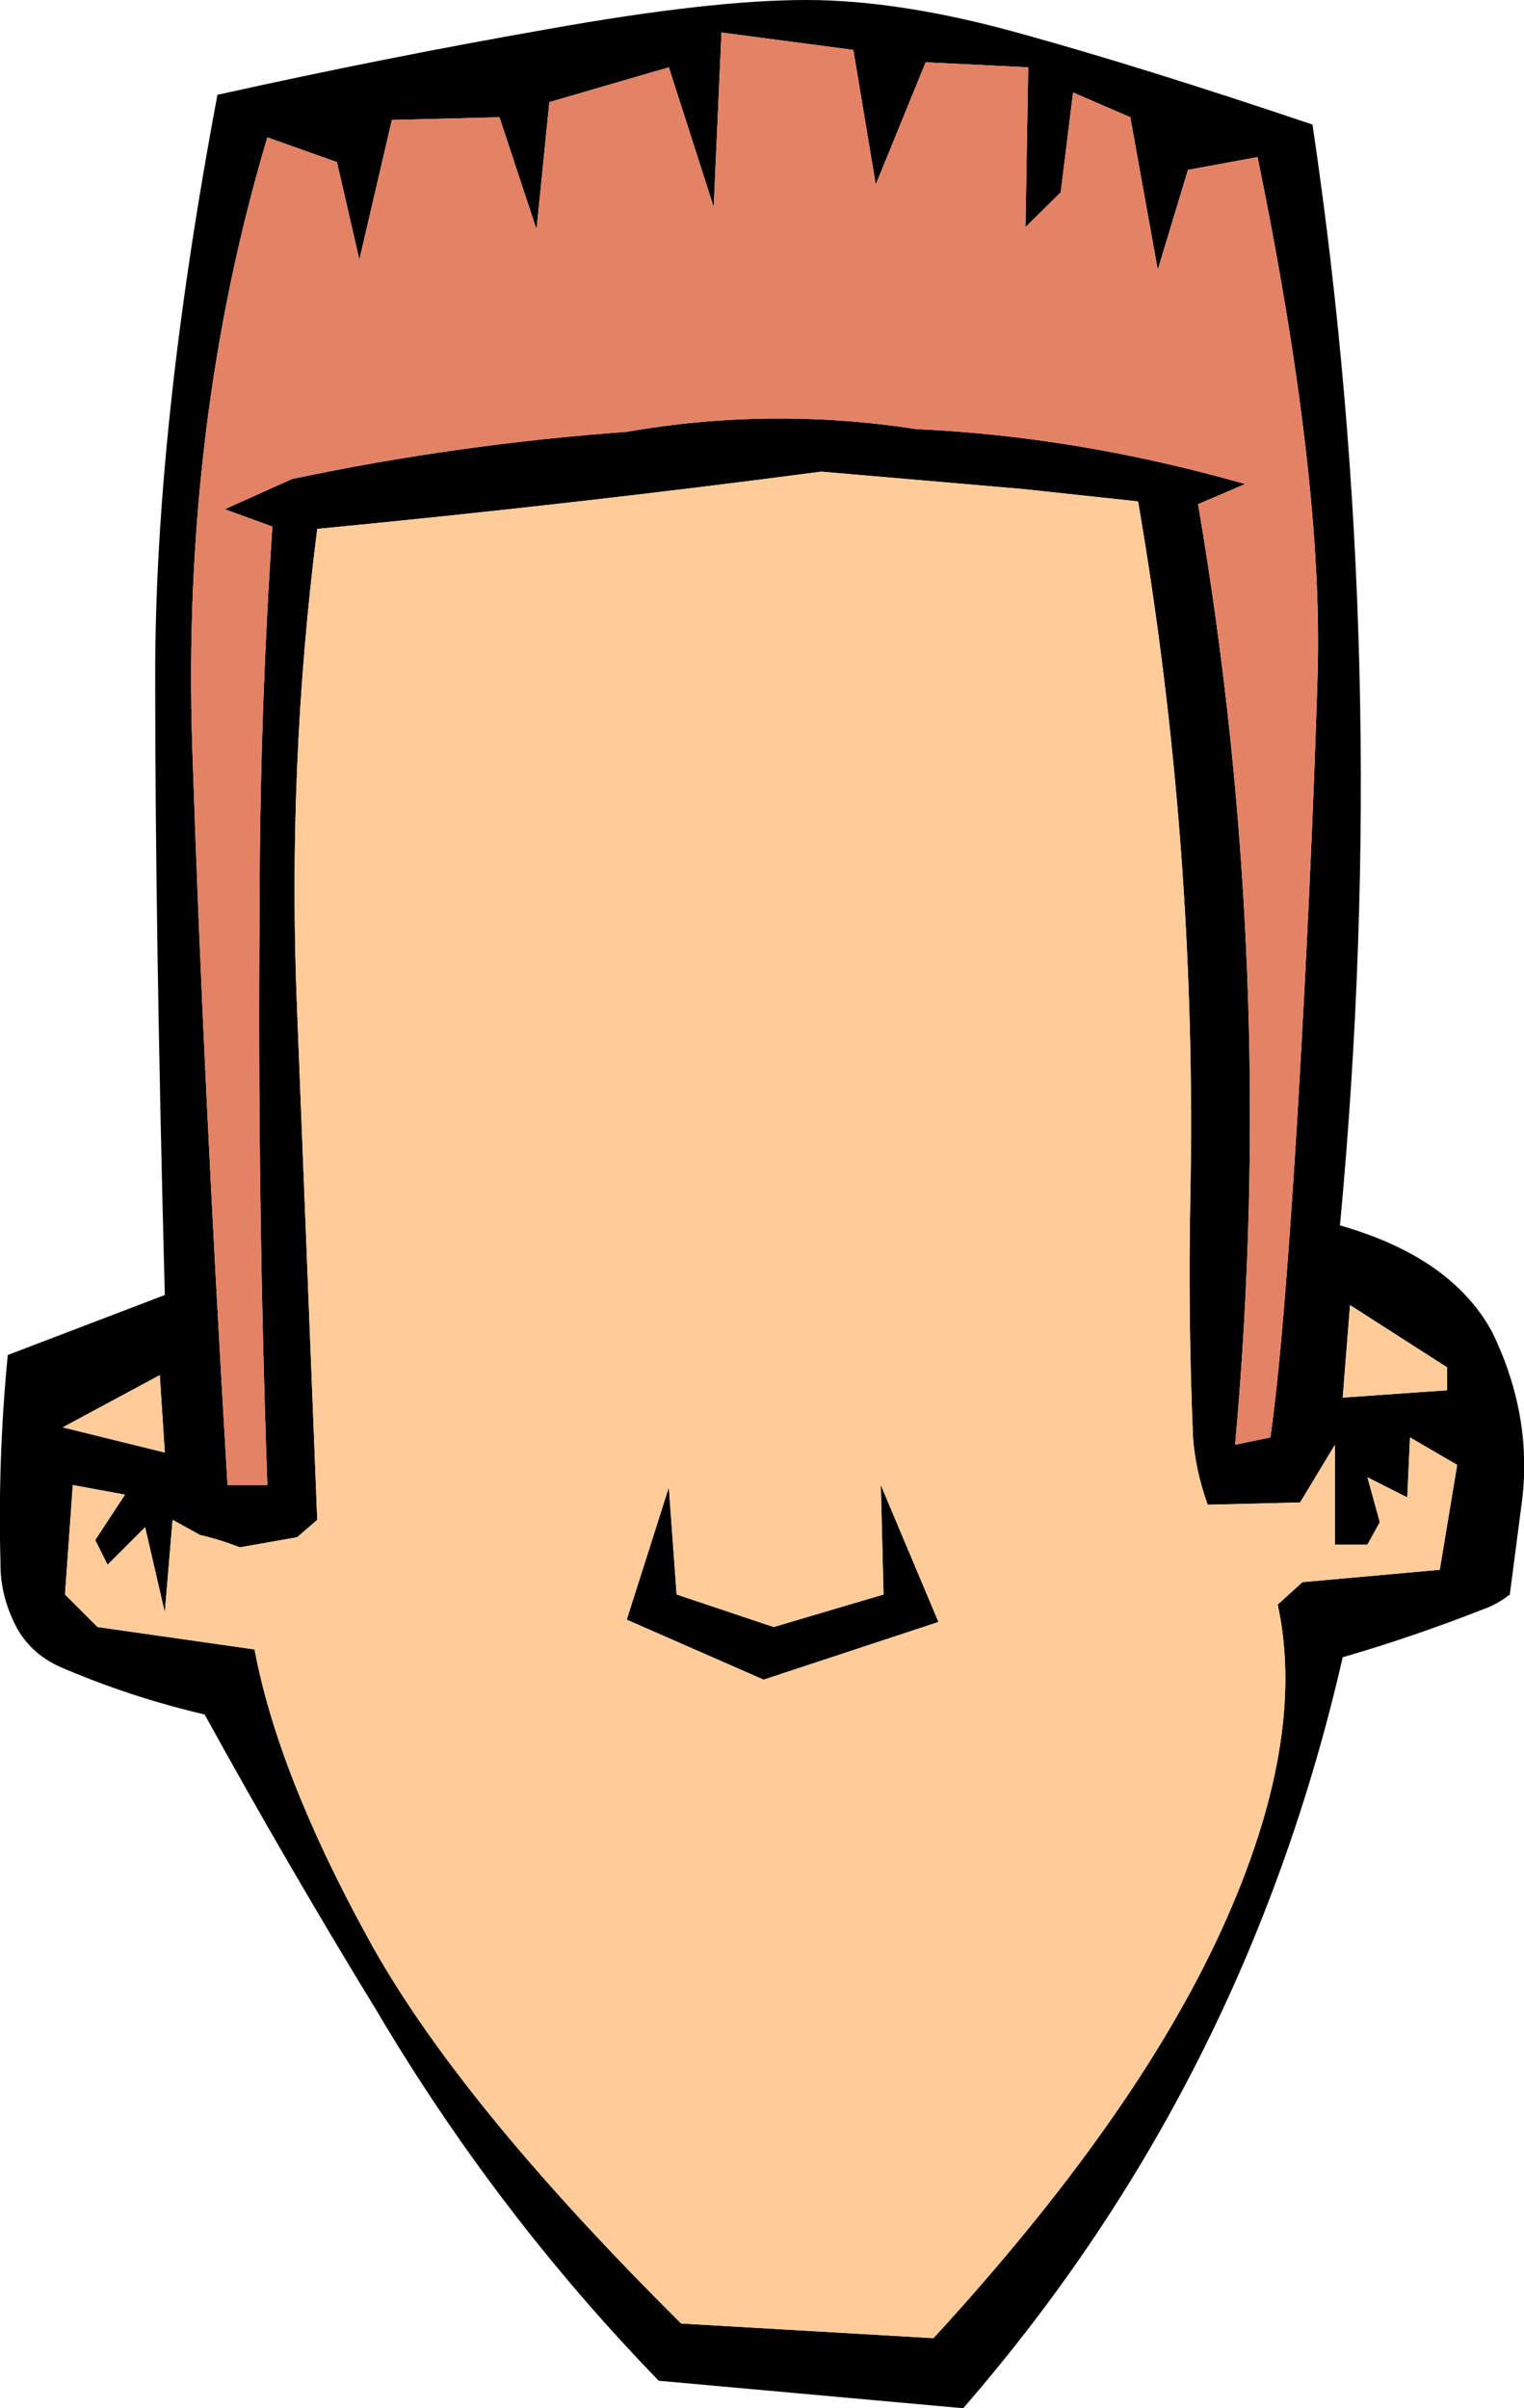
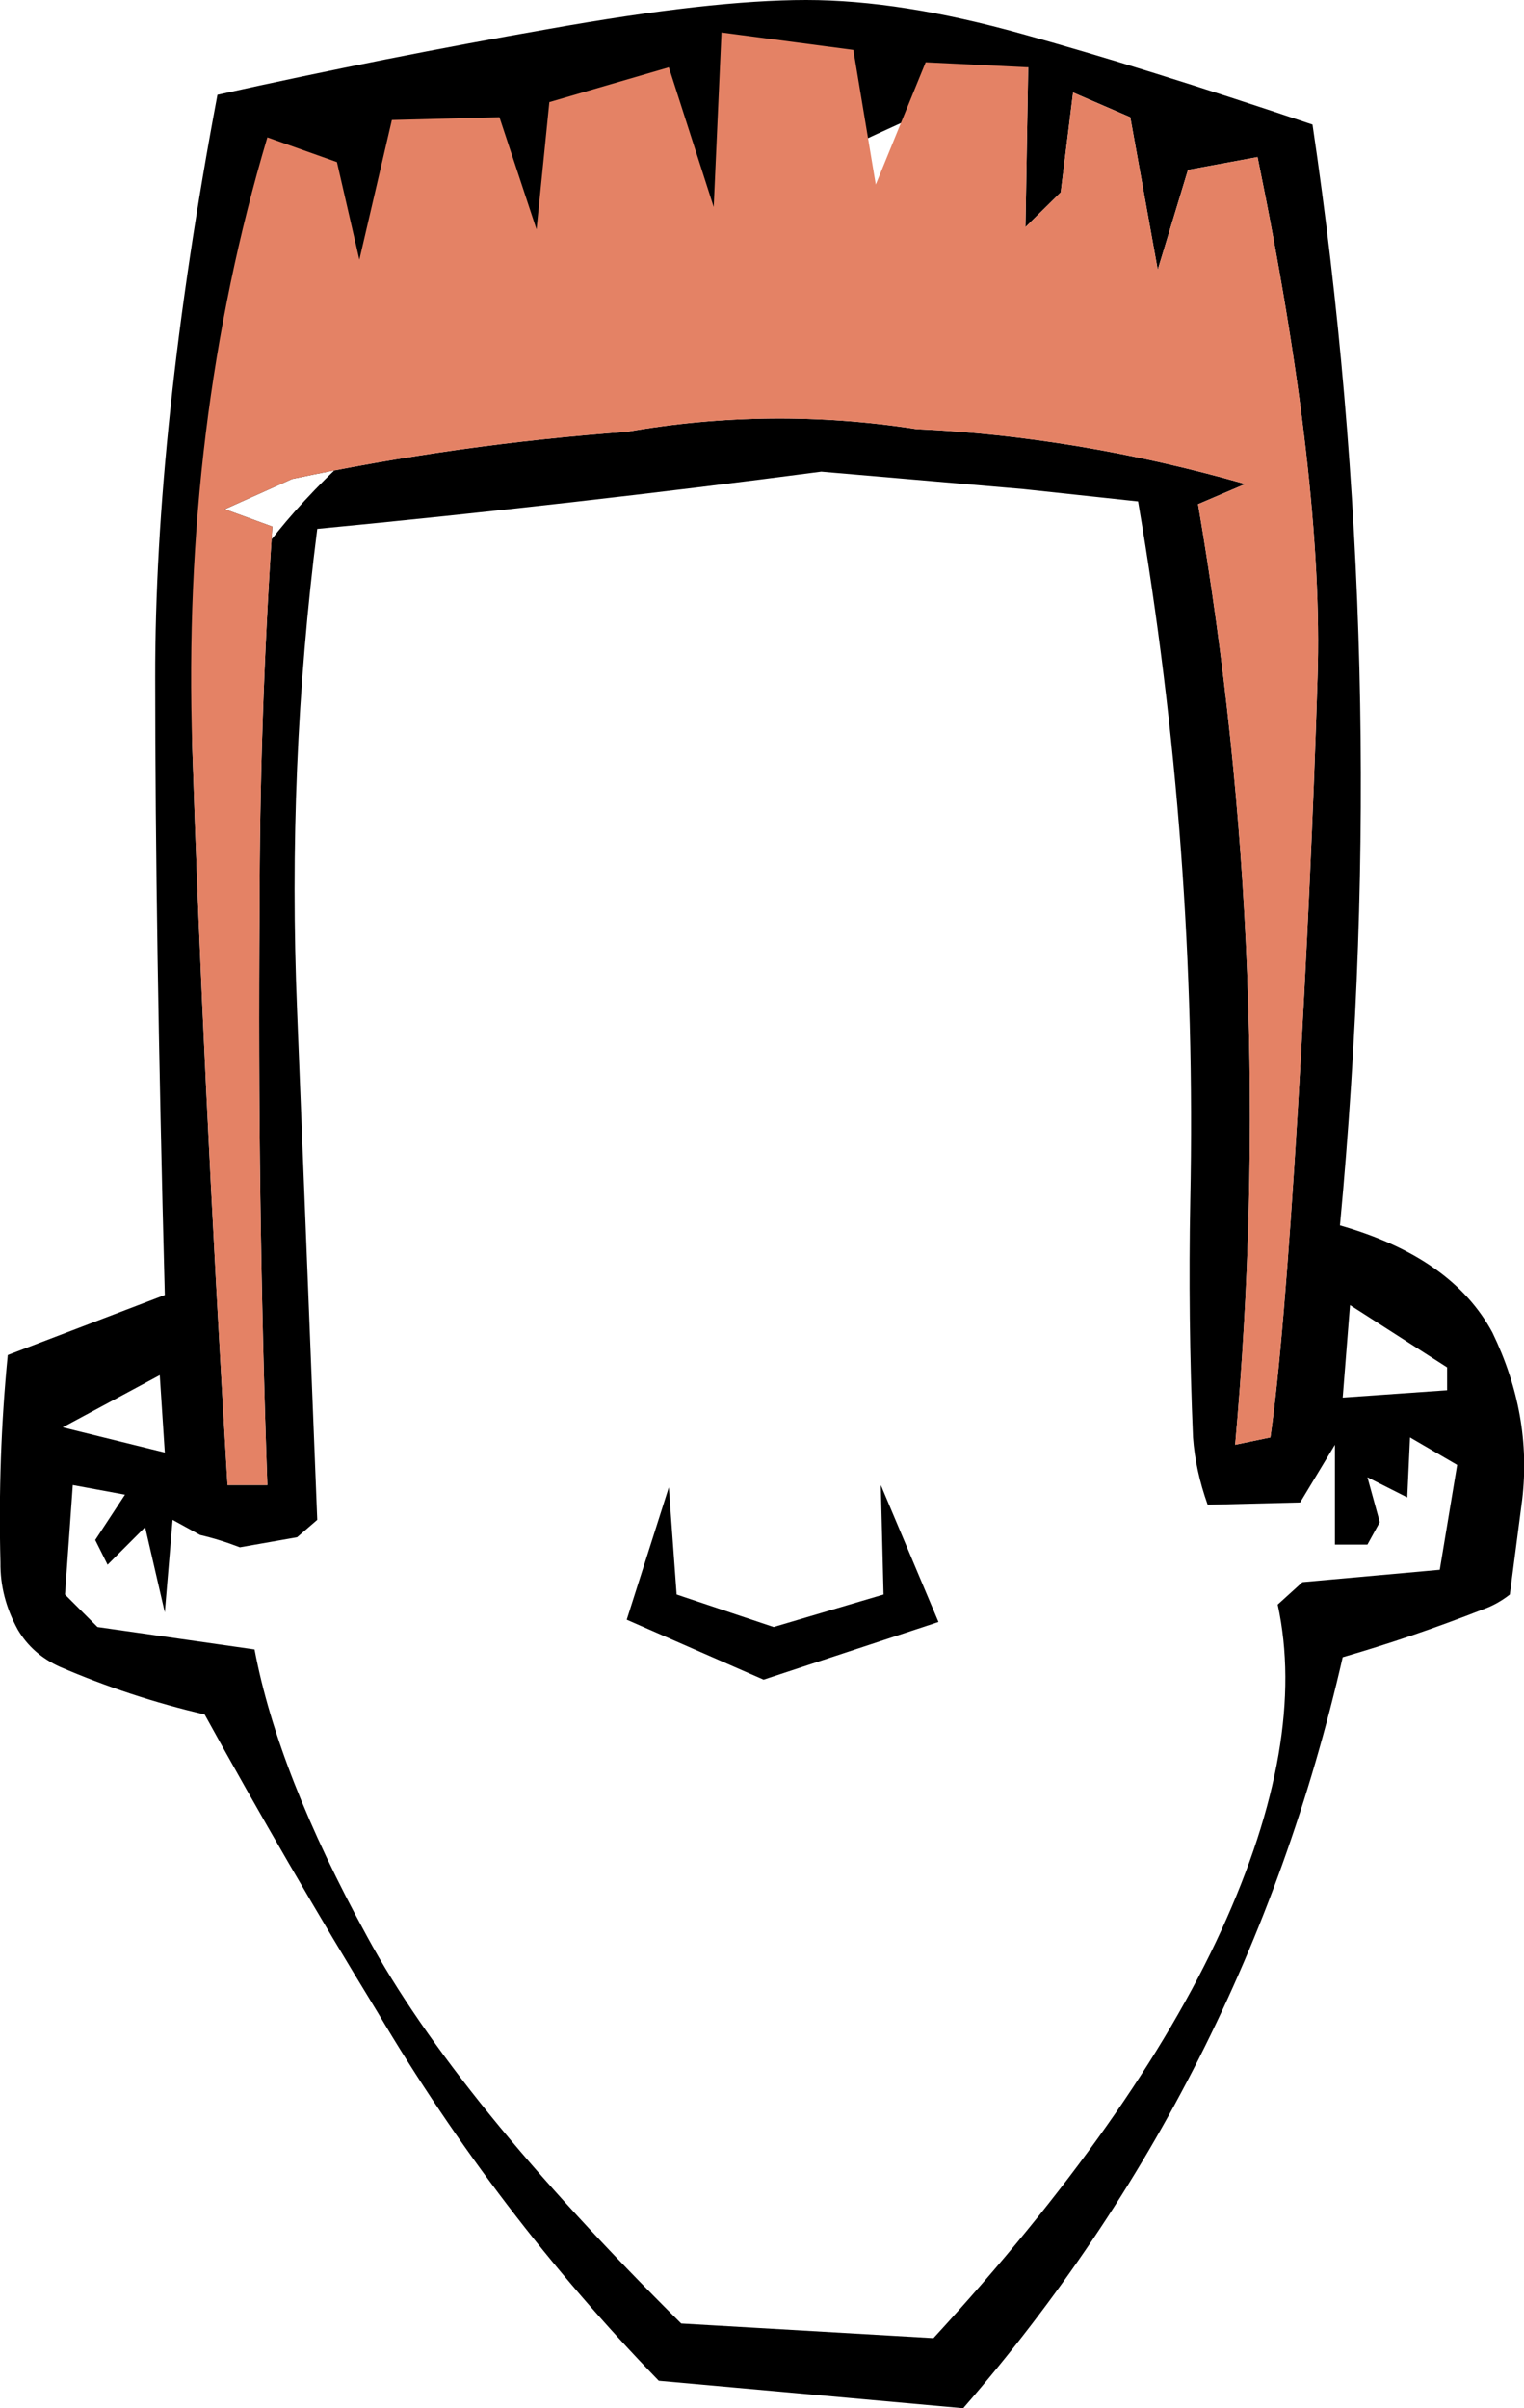
<svg xmlns="http://www.w3.org/2000/svg" height="262.95px" width="166.45px">
  <g transform="matrix(1.0, 0.0, 0.0, 1.0, 83.2, 131.45)">
-     <path d="M4.85 -131.45 Q15.2 -131.45 28.4 -127.75 41.6 -124.1 60.15 -117.85 68.9 -58.95 63.15 2.35 75.4 5.85 79.8 14.05 84.15 23.05 83.05 32.3 L81.7 42.65 Q80.3 43.75 78.7 44.3 71.05 47.3 63.45 49.5 52.8 96.05 22.0 131.5 L-11.25 128.5 Q-28.95 110.25 -42.0 88.2 -51.85 72.1 -60.85 55.75 -69.0 53.85 -76.65 50.55 -79.65 49.2 -81.25 46.5 -83.2 42.95 -83.15 39.15 -83.45 27.7 -82.35 16.5 L-65.2 9.95 Q-66.25 -30.0 -66.25 -57.35 -66.3 -84.7 -59.45 -121.1 -40.95 -125.2 -23.2 -128.3 -5.55 -131.45 4.85 -131.45 M29.1 -124.1 L17.9 -124.65 12.45 -111.3 10.0 -126.0 -4.4 -127.9 -5.25 -108.85 -10.15 -124.1 -23.2 -120.3 -24.6 -106.4 -28.65 -118.65 -40.4 -118.35 -43.95 -103.1 -46.4 -113.75 -54.0 -116.45 Q-63.35 -85.1 -62.2 -49.85 -61.05 -14.6 -58.35 30.7 L-54.0 30.7 Q-55.1 -0.65 -54.85 -32.0 -54.85 -53.0 -53.45 -73.95 L-58.65 -75.85 -51.3 -79.15 Q-33.3 -82.95 -14.75 -84.3 1.0 -87.05 16.85 -84.6 34.55 -83.8 52.8 -78.6 L47.65 -76.4 Q56.35 -25.45 51.7 26.3 L55.55 25.5 Q57.0 15.45 58.55 -10.35 60.05 -36.1 60.7 -57.45 61.4 -78.9 54.15 -114.3 L46.55 -112.9 43.25 -102.0 40.25 -118.65 34.0 -121.35 32.65 -110.45 28.8 -106.65 29.1 -124.1 M28.55 -78.05 L6.5 -79.95 Q-20.5 -76.4 -48.55 -73.7 -51.85 -47.8 -50.75 -21.1 L-48.55 34.5 -50.75 36.4 -57.0 37.5 Q-59.2 36.65 -61.35 36.15 L-64.35 34.5 -65.2 44.6 -67.35 35.3 -71.45 39.4 -72.8 36.7 -69.55 31.75 -75.25 30.7 -76.1 42.65 -72.55 46.2 -55.4 48.65 Q-52.85 62.2 -43.1 80.0 -33.45 97.8 -8.8 122.25 L18.75 123.85 Q40.8 99.85 50.2 79.3 59.6 58.75 56.35 43.75 L59.05 41.3 74.05 39.95 75.95 28.5 70.8 25.5 70.5 32.05 66.15 29.85 67.5 34.75 66.15 37.2 62.6 37.2 62.6 26.3 58.8 32.6 48.7 32.85 Q47.35 29.05 47.1 25.5 46.55 12.4 46.8 -0.4 47.6 -38.8 41.1 -76.7 L28.55 -78.05 M74.85 17.85 L64.25 11.05 63.45 21.15 74.85 20.35 74.85 17.85 M-65.75 18.7 L-76.35 24.4 -65.2 27.15 -65.75 18.7 M1.3 46.2 L13.3 42.65 13.0 30.7 19.3 45.65 0.2 51.95 -14.75 45.4 -10.15 30.95 -9.3 42.65 1.3 46.2" fill="#000000" fill-rule="evenodd" stroke="none" />
+     <path d="M4.85 -131.45 Q15.2 -131.45 28.4 -127.75 41.6 -124.1 60.15 -117.85 68.9 -58.95 63.15 2.35 75.4 5.85 79.8 14.05 84.15 23.05 83.05 32.3 L81.7 42.65 Q80.3 43.75 78.7 44.3 71.05 47.3 63.45 49.5 52.8 96.05 22.0 131.5 L-11.25 128.5 Q-28.95 110.25 -42.0 88.2 -51.85 72.1 -60.85 55.75 -69.0 53.85 -76.65 50.55 -79.65 49.2 -81.25 46.5 -83.2 42.95 -83.15 39.15 -83.45 27.7 -82.35 16.5 L-65.2 9.95 Q-66.25 -30.0 -66.25 -57.35 -66.3 -84.7 -59.45 -121.1 -40.95 -125.2 -23.2 -128.3 -5.55 -131.45 4.85 -131.45 M29.1 -124.1 Q-63.35 -85.1 -62.2 -49.85 -61.05 -14.6 -58.35 30.7 L-54.0 30.7 Q-55.1 -0.65 -54.85 -32.0 -54.85 -53.0 -53.45 -73.95 L-58.65 -75.85 -51.3 -79.15 Q-33.3 -82.95 -14.75 -84.3 1.0 -87.05 16.85 -84.6 34.55 -83.8 52.8 -78.6 L47.65 -76.4 Q56.35 -25.45 51.7 26.3 L55.55 25.5 Q57.0 15.45 58.55 -10.35 60.05 -36.1 60.7 -57.45 61.4 -78.9 54.15 -114.3 L46.55 -112.9 43.25 -102.0 40.25 -118.65 34.0 -121.35 32.65 -110.45 28.8 -106.65 29.1 -124.1 M28.55 -78.05 L6.5 -79.95 Q-20.5 -76.4 -48.55 -73.7 -51.85 -47.8 -50.75 -21.1 L-48.55 34.5 -50.75 36.4 -57.0 37.5 Q-59.2 36.65 -61.35 36.15 L-64.35 34.5 -65.2 44.6 -67.35 35.3 -71.45 39.4 -72.8 36.7 -69.55 31.75 -75.25 30.7 -76.1 42.65 -72.55 46.2 -55.4 48.65 Q-52.85 62.2 -43.1 80.0 -33.45 97.8 -8.8 122.25 L18.75 123.85 Q40.8 99.85 50.2 79.3 59.6 58.75 56.35 43.75 L59.05 41.3 74.05 39.95 75.95 28.5 70.8 25.5 70.5 32.05 66.15 29.85 67.5 34.75 66.15 37.2 62.6 37.2 62.6 26.3 58.8 32.6 48.7 32.85 Q47.35 29.05 47.1 25.5 46.55 12.4 46.8 -0.4 47.6 -38.8 41.1 -76.7 L28.55 -78.05 M74.85 17.85 L64.25 11.05 63.45 21.15 74.85 20.35 74.85 17.85 M-65.75 18.7 L-76.35 24.4 -65.2 27.15 -65.75 18.7 M1.3 46.2 L13.3 42.65 13.0 30.7 19.3 45.65 0.2 51.95 -14.75 45.4 -10.15 30.95 -9.3 42.65 1.3 46.2" fill="#000000" fill-rule="evenodd" stroke="none" />
    <path d="M29.1 -124.1 L28.8 -106.65 32.65 -110.45 34.0 -121.35 40.25 -118.65 43.25 -102.0 46.55 -112.9 54.15 -114.3 Q61.4 -78.9 60.7 -57.45 60.05 -36.1 58.55 -10.35 57.0 15.45 55.55 25.5 L51.7 26.3 Q56.35 -25.45 47.65 -76.4 L52.8 -78.6 Q34.55 -83.8 16.85 -84.6 1.0 -87.05 -14.75 -84.3 -33.3 -82.95 -51.3 -79.15 L-58.65 -75.85 -53.45 -73.95 Q-54.85 -53.0 -54.85 -32.0 -55.1 -0.65 -54.0 30.7 L-58.35 30.7 Q-61.05 -14.6 -62.2 -49.85 -63.35 -85.1 -54.0 -116.45 L-46.4 -113.75 -43.95 -103.1 -40.4 -118.35 -28.65 -118.65 -24.6 -106.4 -23.2 -120.3 -10.15 -124.1 -5.25 -108.85 -4.4 -127.9 10.0 -126.0 12.45 -111.3 17.9 -124.65 29.1 -124.1" fill="#e48265" fill-rule="evenodd" stroke="none" />
-     <path d="M28.55 -78.05 L41.1 -76.7 Q47.6 -38.8 46.8 -0.4 46.55 12.4 47.1 25.5 47.35 29.05 48.7 32.85 L58.8 32.6 62.6 26.3 62.6 37.2 66.15 37.2 67.5 34.75 66.15 29.85 70.5 32.05 70.8 25.5 75.95 28.5 74.05 39.95 59.05 41.3 56.35 43.75 Q59.6 58.75 50.2 79.3 40.8 99.85 18.75 123.85 L-8.8 122.25 Q-33.45 97.8 -43.1 80.0 -52.85 62.2 -55.4 48.65 L-72.55 46.2 -76.1 42.65 -75.25 30.7 -69.55 31.75 -72.8 36.7 -71.45 39.4 -67.35 35.3 -65.2 44.6 -64.35 34.5 -61.35 36.15 Q-59.2 36.65 -57.0 37.5 L-50.75 36.4 -48.55 34.5 -50.75 -21.1 Q-51.85 -47.8 -48.55 -73.7 -20.5 -76.4 6.5 -79.95 L28.55 -78.05 M74.85 17.85 L74.85 20.35 63.45 21.15 64.25 11.05 74.85 17.85 M1.3 46.2 L-9.3 42.65 -10.15 30.95 -14.75 45.4 0.2 51.95 19.3 45.65 13.0 30.7 13.3 42.65 1.3 46.2 M-65.75 18.7 L-65.2 27.15 -76.35 24.4 -65.75 18.7" fill="#ffcc99" fill-rule="evenodd" stroke="none" />
  </g>
</svg>